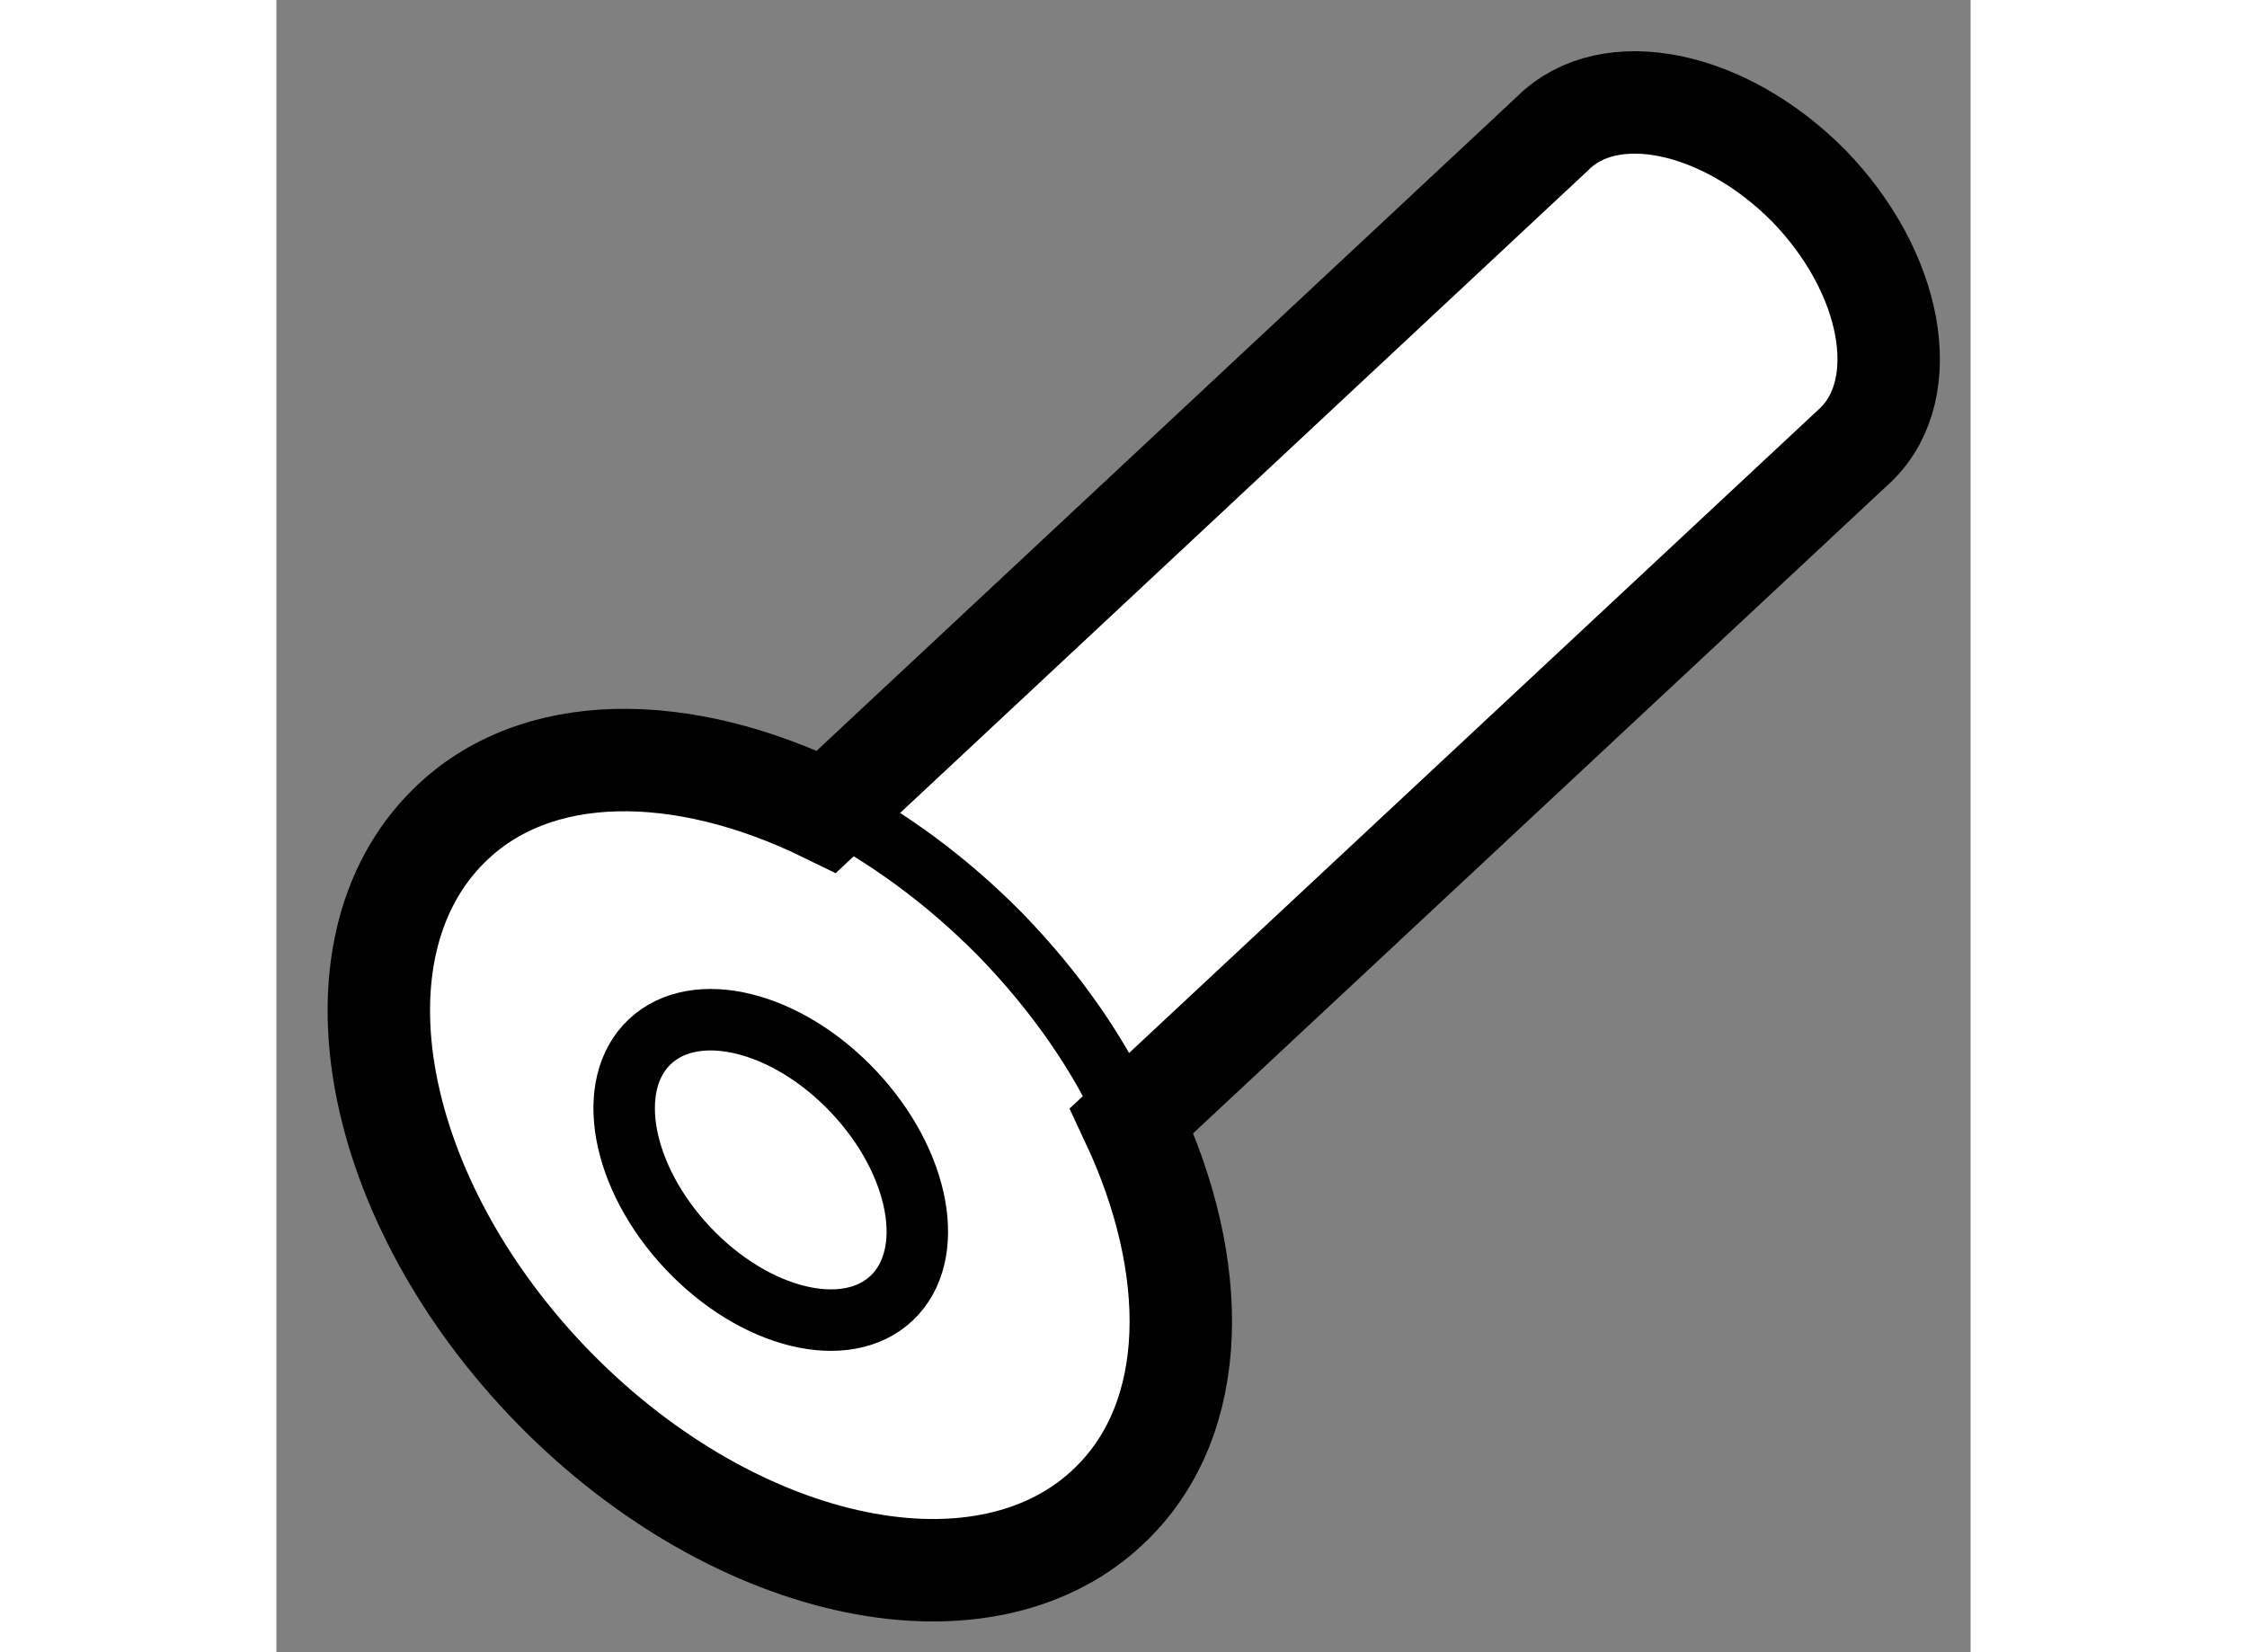
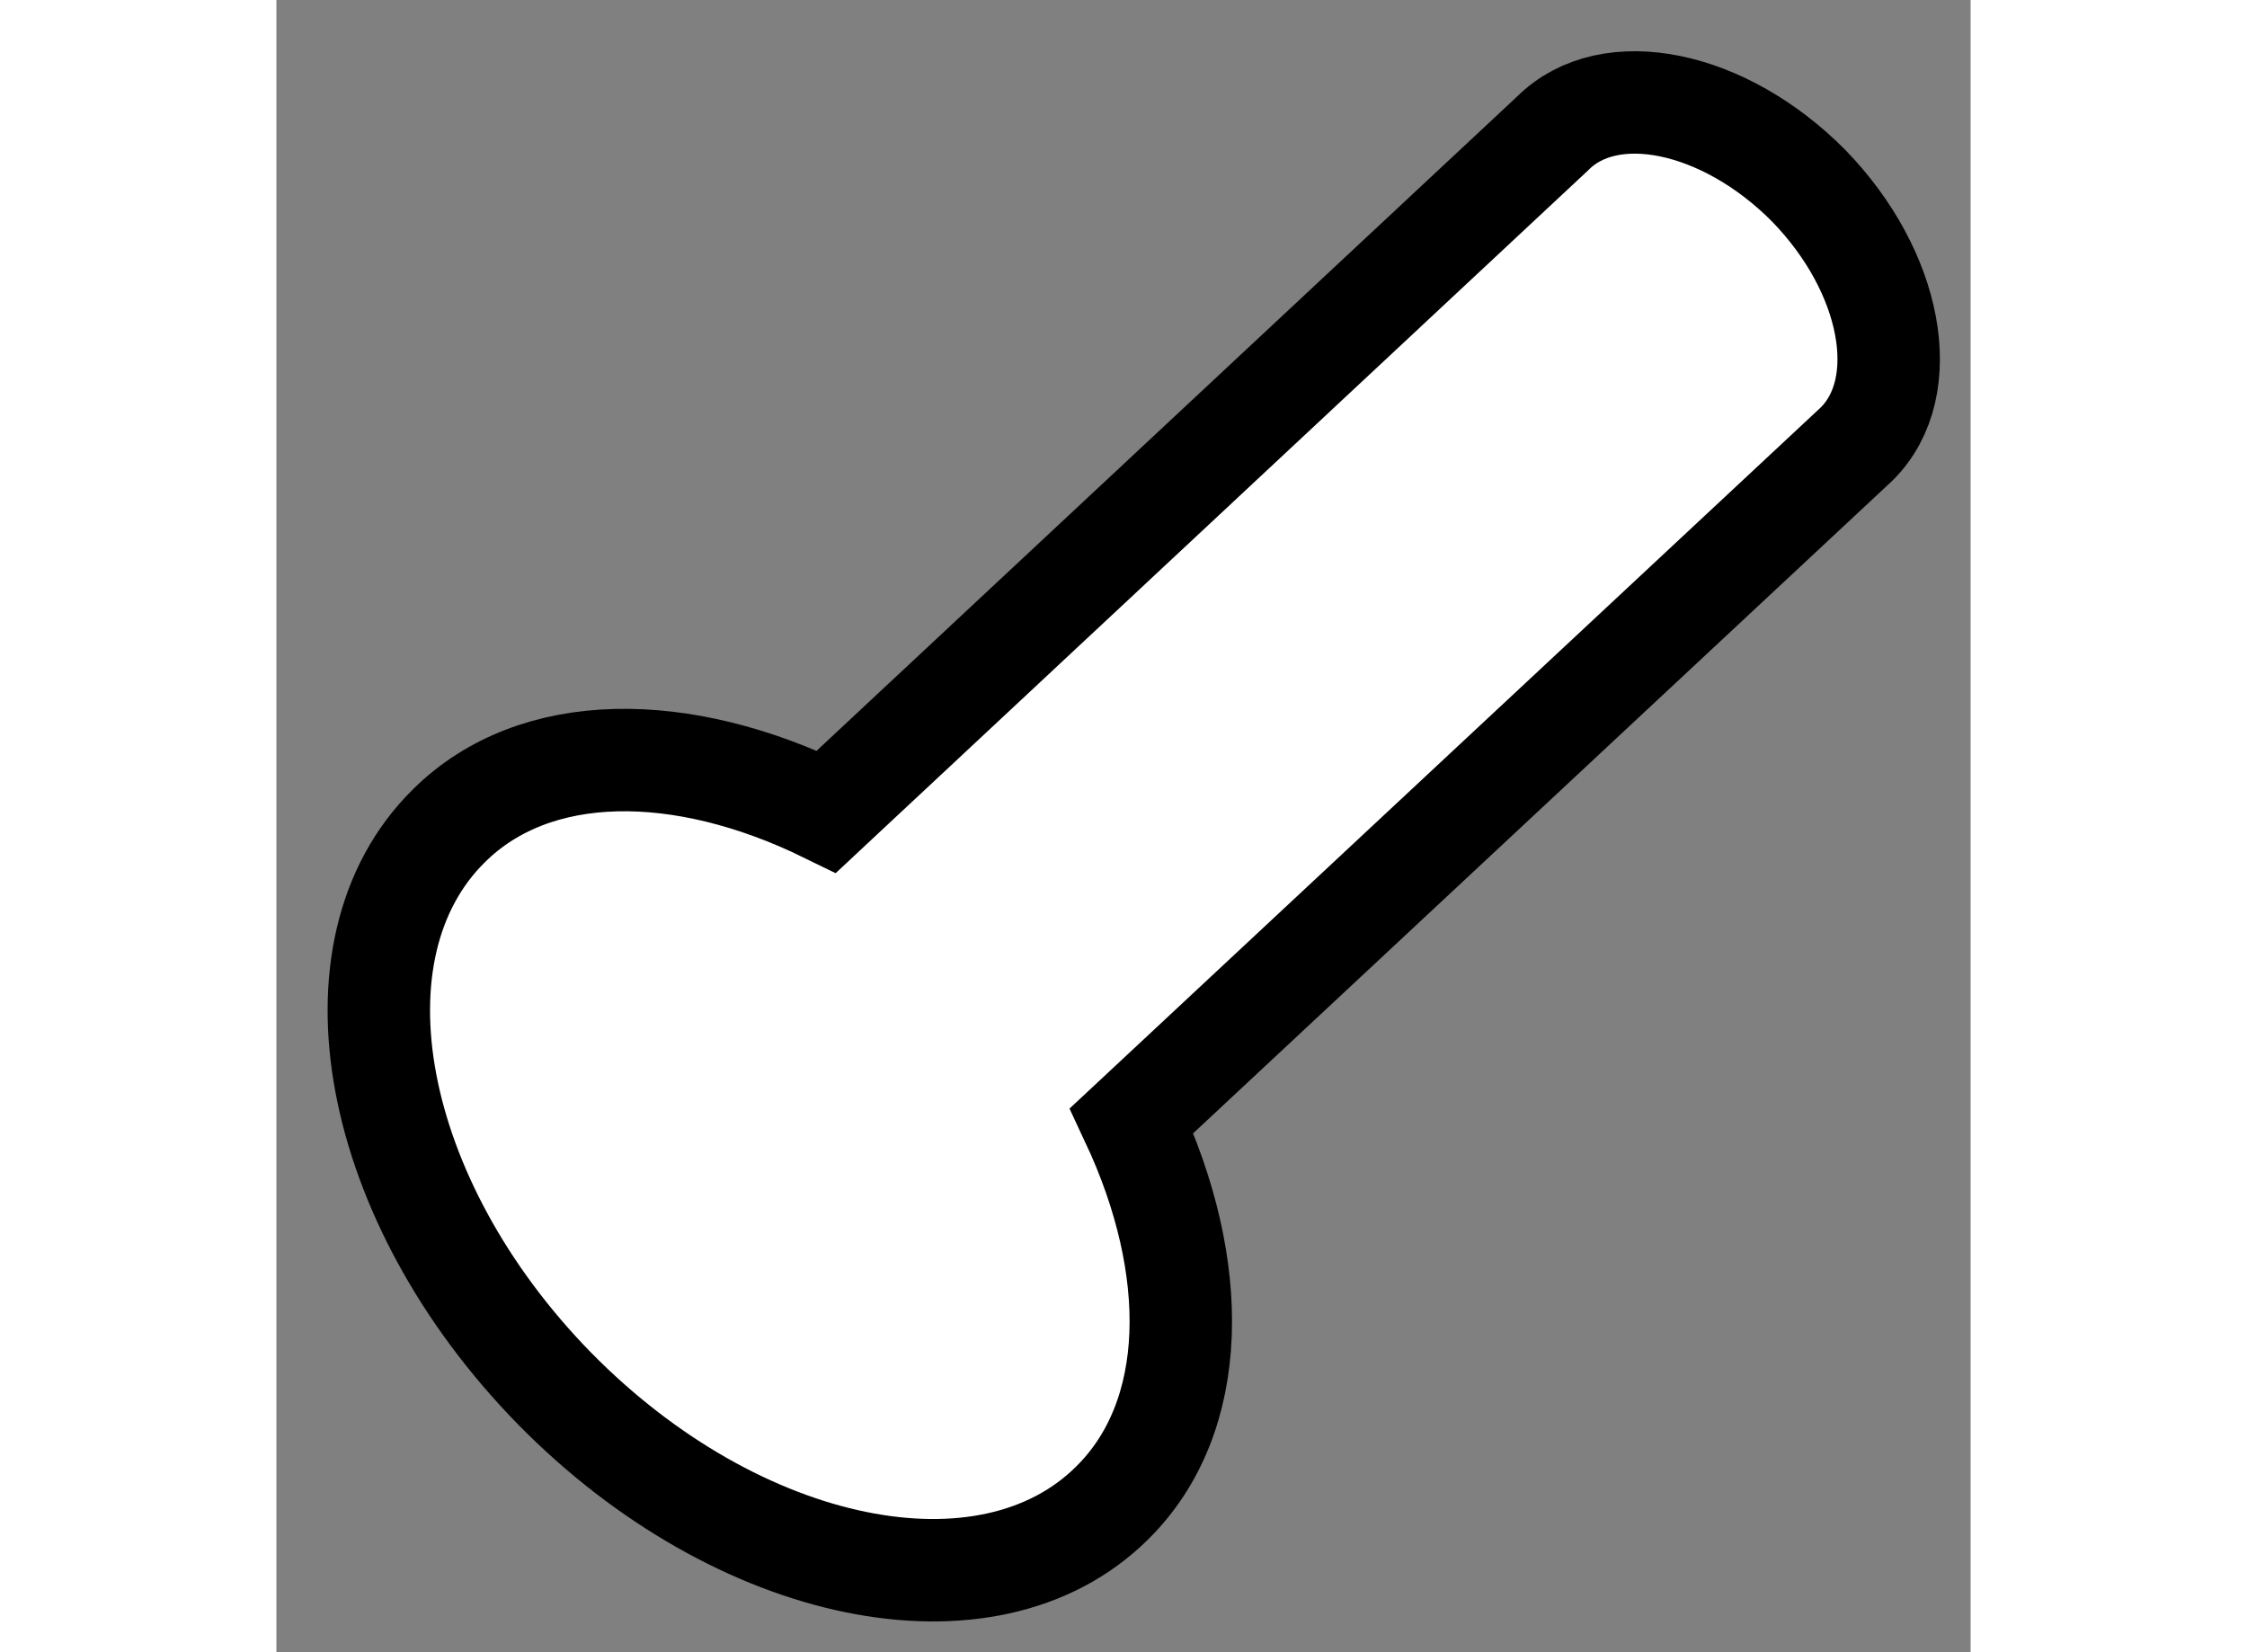
<svg xmlns="http://www.w3.org/2000/svg" version="1.1" x="0px" y="0px" width="244.8px" height="180px" viewBox="40.025 96.904 8.27 8.065" enable-background="new 0 0 244.8 180" xml:space="preserve">
  <rect x="40.025" y="96.904" width="8.27" height="8.065" fill="#808080" stroke="none" />
  <g>
    <path fill="#FFFFFF" stroke="#000000" stroke-width="0.5" d="M41.383,103.682c0.896,0.912,2.115,1.16,2.721,0.559l0,0    c0.428-0.422,0.432-1.15,0.096-1.867l3.539-3.303c0.279-0.277,0.174-0.84-0.234-1.26c-0.414-0.418-0.973-0.533-1.25-0.256    l-3.545,3.311c-0.703-0.344-1.422-0.35-1.844,0.07l0,0C40.256,101.539,40.486,102.766,41.383,103.682z" />
-     <ellipse transform="matrix(-0.686 -0.728 0.728 -0.686 -3.184 203.916)" fill="none" stroke="#000000" stroke-width="0.3" cx="42.426" cy="102.646" rx="0.86" ry="0.556" />
-     <path fill="none" stroke="#000000" stroke-width="0.3" d="M44.189,102.377c-0.141-0.318-0.357-0.631-0.635-0.916    c-0.26-0.262-0.543-0.469-0.838-0.621" />
  </g>
</svg>